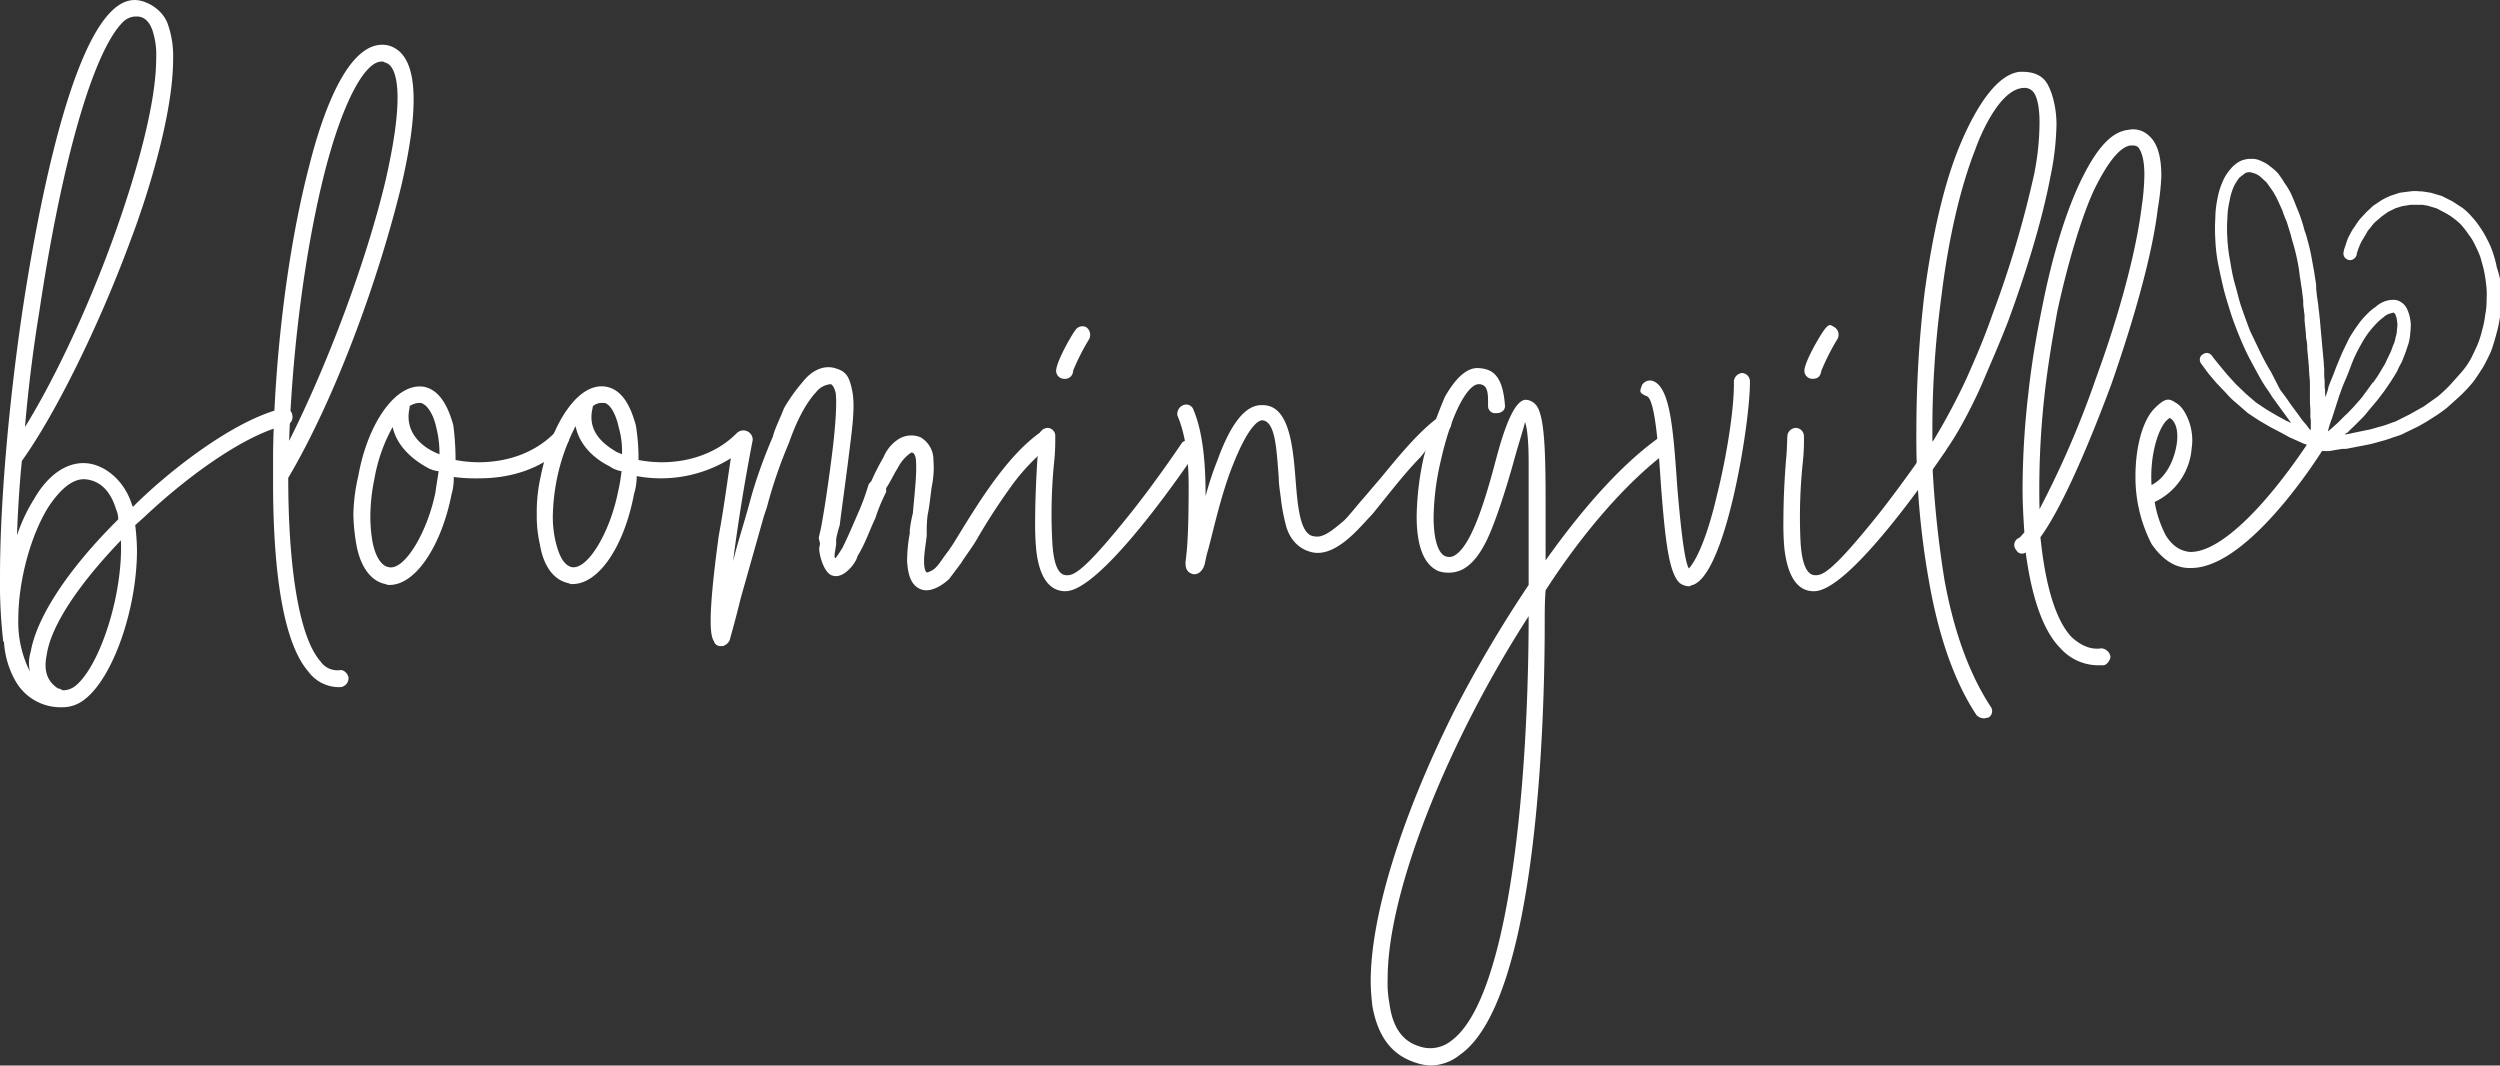
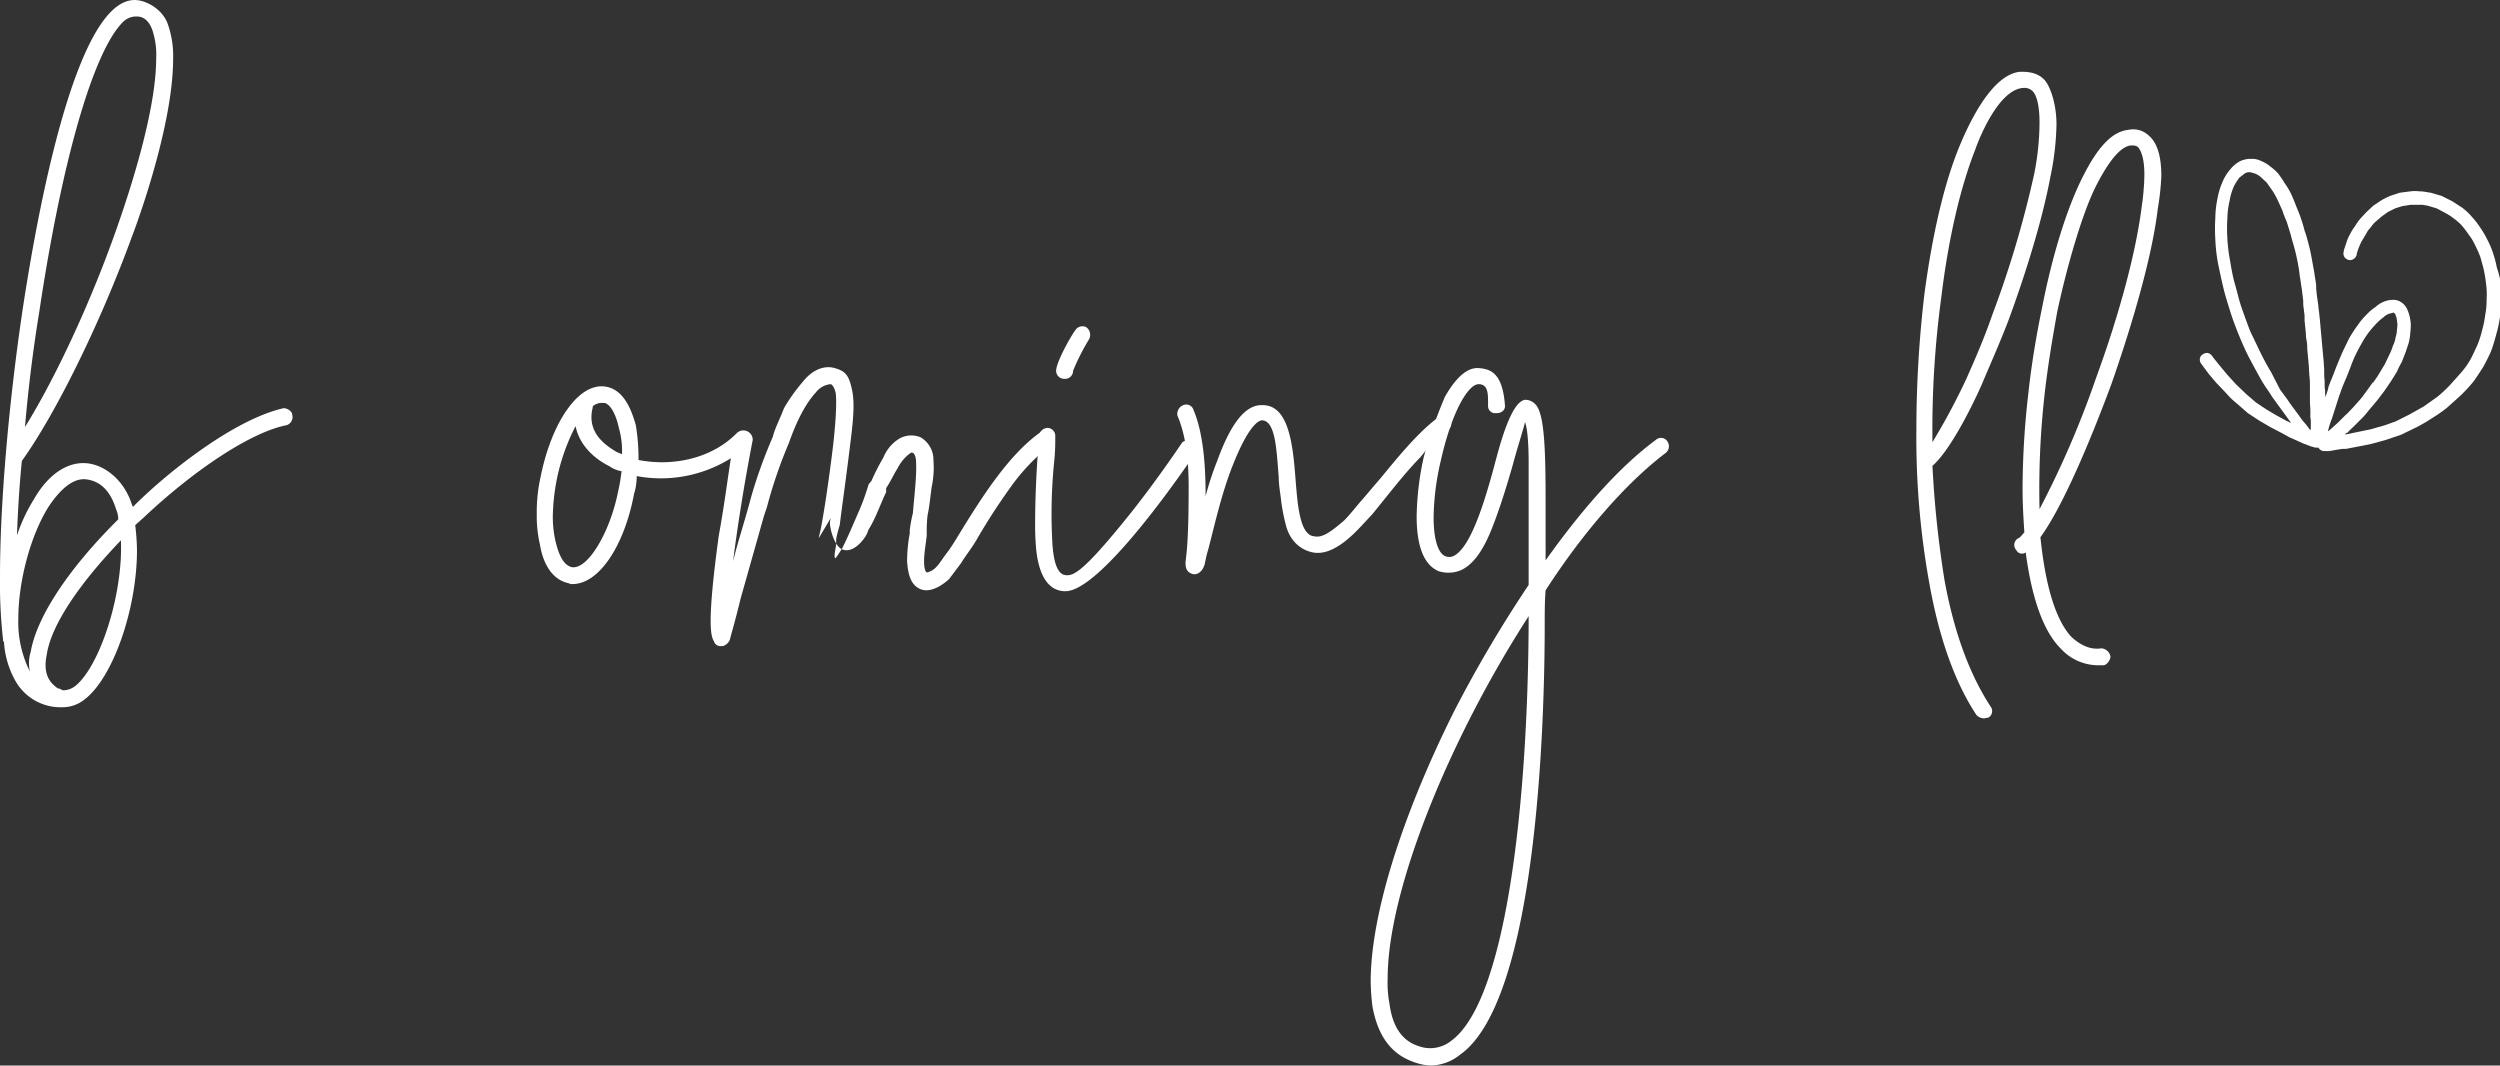
<svg xmlns="http://www.w3.org/2000/svg" viewBox="0 0 560.3 238.8">
  <rect x="0" y="0" width="560.3" height="238.8" fill="#333333" stroke="none" />
  <defs>
    <style>.cls-1{fill:#fff;}</style>
  </defs>
  <title>Bloomingville text</title>
  <g id="Layer_2" data-name="Layer 2">
    <g id="Layer_3" data-name="Layer 3">
      <path class="cls-1" d="M32.3,115.9l-2,1.8a49.2,49.2,0,0,1,.4,5.6c0,13.2-5.4,28.7-11.8,33.5a7.9,7.9,0,0,1-4.5,1.7h-.3a11.6,11.6,0,0,1-10.7-6,20.1,20.1,0,0,1-2.5-8.6c-.2-.2-.2-.2-.2-.4A114,114,0,0,1,0,129.1c0-15.5,1.8-37.7,5.1-59.9C7.6,52.8,14.4,13.1,24.9,2.6,26.9.6,29-.3,31.2.1s5.1,2.1,6.3,5a21.5,21.5,0,0,1,1.3,8.1c0,12.9-6.1,31.6-9.4,40.3C22.2,73.1,12.3,93,4.9,103.3c-.6,5.9-.9,11.5-1.1,16.7a38.1,38.1,0,0,1,3.8-8.1c3.2-5.6,7.4-8.3,11.5-8.1s8.7,3.6,10.5,9.4l.2.4c7-7.1,22.3-19.5,33.7-22.1.7-.1,2,.6,2,1.5a1.9,1.9,0,0,1-1.3,2.3C56.5,96.8,44,104.9,32.3,115.9Zm-13.4-8.5h-.1c-2.6,0-5.3,2.2-8,6.3-3.9,6.3-6.7,16.4-6.7,25.1a24.7,24.7,0,0,0,2.6,11.7,8.8,8.8,0,0,1,.2-4.5c1.4-7.9,8.6-18.7,19.6-29.6a5.6,5.6,0,0,0-.5-2.3C24.7,109.8,22.2,107.6,18.9,107.4ZM30.3,3.7a4.2,4.2,0,0,0-2.9,1.4C20.9,11.8,13.9,35.8,8.8,69.9,7.4,78.4,6.3,87.4,5.6,95.7,12.3,84.9,20,68.5,25.8,52.2S35,21.9,35,13.2a17.5,17.5,0,0,0-.9-6.6c-.7-1.8-1.8-2.9-3.4-2.9ZM13,154.3c.5,0,.9.4,1.1.4h.3a4.5,4.5,0,0,0,2.4-.9c5.4-4.2,10.8-20.2,10.3-32.7-9.4,9.8-15.6,19-16.6,25.5C9.7,150.4,10.6,152.7,13,154.3Z" />
-       <path class="cls-1" d="M71.8,148.2a4.6,4.6,0,0,0,4.3,2c.9-.2,1.8.7,2,1.6a2,2,0,0,1-1.8,2.2h-.5a8.5,8.5,0,0,1-6.7-3.5c-6.7-7.7-7.9-27.9-7.9-42.4v-6.3c.3-22.2,3.4-46.7,8.1-64.6,3.2-12.8,9.2-29,17.8-27,3.8,1.1,5.6,5.2,5.6,12.1,0,5-.9,11.3-2.7,19.1-5,20.7-14.6,47.4-25.4,65.7C64.6,126.5,66.9,142.6,71.8,148.2ZM85.5,13.8c-3.6,0-8.5,8.5-12.6,24.3-4.5,17.5-7.4,40.3-8.1,60.7,8.8-17.5,17.3-40.3,21.6-58.3q2.7-11.8,2.7-18.6c0-4.9-1.1-7.6-2.9-7.9C86,13.8,85.9,13.8,85.5,13.8Z" />
-       <path class="cls-1" d="M101.7,106.9a13.1,13.1,0,0,1-.5,3.9C99,122,93.3,131.1,87.3,131.1a1.8,1.8,0,0,1-.9-.2c-3.2-.6-5.6-3.8-6.5-8.7a44.5,44.5,0,0,1-.7-6.7,40,40,0,0,1,1.1-8.8c2.1-11.9,8.5-21.1,14.8-20,3.2.7,5.2,3.9,6.5,8.6a61.4,61.4,0,0,1,.5,7.8,28.7,28.7,0,0,0,5.2.5c6.2,0,12.5-2,17-6.6a1.5,1.5,0,0,1,2.5,0,1.6,1.6,0,0,1,.2,2.5c-5.2,5.6-12.6,7.7-19.5,7.7A36.3,36.3,0,0,1,101.7,106.9ZM88,95.7a36.7,36.7,0,0,0-4.1,11.7,42.4,42.4,0,0,0-.9,8.5,33.3,33.3,0,0,0,.5,5.6c.7,3.6,2.2,5.4,3.6,5.6,3.5.9,8.7-7.8,10.5-16.8.2-1.6.5-3.1.7-4.7a6.2,6.2,0,0,1-2.7-.9C91.5,102.4,88.8,99.3,88,95.7Zm6.3-5.4h-.5a4.8,4.8,0,0,0-2,.7v.4c-1.2,5.2,2.4,8.8,6.7,10.4a23.8,23.8,0,0,0-.7-5.9C97.1,92.6,95.6,90.6,94.3,90.3Z" />
-       <path class="cls-1" d="M183.5,120.6c.1-.7.5-2,.7-3.4.7-3.8,1.6-10,2.3-15.6s1.1-11,.8-13.5c-.2-.9-.6-1.8-1.1-2a4.6,4.6,0,0,0-3.3,1.8c-2.9,3.1-4.9,8-6.1,11.4a104.9,104.9,0,0,0-4.9,14.3l-.7,2.1L166,134.1c-1.3,5.4-2.4,9-2.4,9.2a2.4,2.4,0,0,1-1.6,1.5h-.4a1.5,1.5,0,0,1-1.6-1.1c-.7-1.1-1.6-4,1.1-23.7,1.1-5.9,2-12.8,2.7-17.3a29.5,29.5,0,0,1-21.1,4,13.4,13.4,0,0,1-.6,4c-2.1,11.3-7.7,20.2-13.8,20.2a1.6,1.6,0,0,1-.9-.2c-3.3-.7-5.6-3.8-6.4-8.7a28.4,28.4,0,0,1-.7-6.8,36.2,36.2,0,0,1,.9-8.5c2.4-11.9,8.5-21.3,14.8-20,3.3.7,5.2,3.9,6.5,8.6a45,45,0,0,1,.6,7.8,28.7,28.7,0,0,0,5.2.5c6.1,0,12.4-2,16.9-6.6a2.1,2.1,0,0,1,3.5,1.6c-2,10.3-3.5,20-4.4,27.2,1.1-4.5,2.6-9,3.8-13.5s3.1-9.8,5.1-14.4c.5-2,1.6-4,2.5-6.4a38.7,38.7,0,0,1,4.2-5.9c2.1-2.7,4.8-3.8,7.2-3.1s3.2,1.6,3.9,5.1,0,8.3-.7,14-1.6,12-2.1,16.1a28.6,28.6,0,0,0-.8,3.1V122l-.2,1.3c-.2.9-.2,1.8,0,1.8s1.4-2,1.6-2.3c1.3-2.6,2.5-5.5,3.6-8s1.6-4.1,2.3-6.3l.6-.7a53.4,53.4,0,0,1,2.7-5.3,8.9,8.9,0,0,1,3.4-4.1,5.4,5.4,0,0,1,4.9-.4,5.8,5.8,0,0,1,2.9,5.1,21.1,21.1,0,0,1-.4,6.1c-.3,2.2-.5,4.4-.9,6.2a28.9,28.9,0,0,0-.2,3.9v.7c-.2,1.9-.6,4-.6,5.8s.4,2.5.7,2.5a4.3,4.3,0,0,0,2.2-1.4c.5-.5,1.3-1.8,2.3-3.1s2-3,3.1-4.8c4.5-7.3,10.7-17.2,17.9-22.2a1.8,1.8,0,0,1,2.1,3,46,46,0,0,0-9.2,9.8,136.5,136.5,0,0,0-7.4,11.5c-1.2,2-2.5,3.6-3.4,5.1l-2.7,3.6c-2,1.8-4.5,3.1-6.5,2.2s-2.7-3.1-2.9-6.2a35.2,35.2,0,0,1,.6-6.3v-.7a29,29,0,0,1,.7-3.8c.3-3.8.9-8.5.7-11.6,0-1-.4-1.8-.7-1.9s-.2-.2-.9.3a9.3,9.3,0,0,0-2.5,3.1c-.9,1.4-1.7,3.2-2.6,4.5v.9a37.2,37.2,0,0,0-2.4,5.8c-1.3,2.7-2.3,5.8-4,8.5a5.1,5.1,0,0,1-.5,1.2,8.6,8.6,0,0,1-1.4,1.8c-.9.9-2.4,2-4,1.3s-2.7-4.3-2.7-6a8.7,8.7,0,0,1,.2-1ZM129,95.5a45.1,45.1,0,0,0-4.2,11.9,46.7,46.7,0,0,0-.9,8.1,24.6,24.6,0,0,0,.6,5.8c.9,3.8,2.1,5.4,3.6,5.8,3.6.7,8.6-7.8,10.4-16.8a38.5,38.5,0,0,0,.8-4.7,6.4,6.4,0,0,1-2.7-1.1C132.4,102.4,129.7,99.1,129,95.5Zm3.8-4.1s.1,0,0,.1c-1.3,5.5,2.9,8.3,5.4,9.8l1.2.5a18.7,18.7,0,0,0-.7-5.9c-.7-3.3-2-5.3-3.2-5.6h-.7a3.2,3.2,0,0,0-1.9.7Z" />
+       <path class="cls-1" d="M183.5,120.6c.1-.7.5-2,.7-3.4.7-3.8,1.6-10,2.3-15.6s1.1-11,.8-13.5c-.2-.9-.6-1.8-1.1-2a4.6,4.6,0,0,0-3.3,1.8c-2.9,3.1-4.9,8-6.1,11.4a104.9,104.9,0,0,0-4.9,14.3l-.7,2.1L166,134.1c-1.3,5.4-2.4,9-2.4,9.2a2.4,2.4,0,0,1-1.6,1.5h-.4a1.5,1.5,0,0,1-1.6-1.1c-.7-1.1-1.6-4,1.1-23.7,1.1-5.9,2-12.8,2.7-17.3a29.5,29.5,0,0,1-21.1,4,13.4,13.4,0,0,1-.6,4c-2.1,11.3-7.7,20.2-13.8,20.2a1.6,1.6,0,0,1-.9-.2c-3.3-.7-5.6-3.8-6.4-8.7a28.4,28.4,0,0,1-.7-6.8,36.2,36.2,0,0,1,.9-8.5c2.4-11.9,8.5-21.3,14.8-20,3.3.7,5.2,3.9,6.5,8.6a45,45,0,0,1,.6,7.8,28.7,28.7,0,0,0,5.2.5c6.1,0,12.4-2,16.9-6.6a2.1,2.1,0,0,1,3.5,1.6c-2,10.3-3.5,20-4.4,27.2,1.1-4.5,2.6-9,3.8-13.5s3.1-9.8,5.1-14.4c.5-2,1.6-4,2.5-6.4a38.7,38.7,0,0,1,4.2-5.9c2.1-2.7,4.8-3.8,7.2-3.1s3.2,1.6,3.9,5.1,0,8.3-.7,14-1.6,12-2.1,16.1a28.6,28.6,0,0,0-.8,3.1V122l-.2,1.3c-.2.9-.2,1.8,0,1.8s1.4-2,1.6-2.3c1.3-2.6,2.5-5.5,3.6-8s1.6-4.1,2.3-6.3l.6-.7a53.4,53.4,0,0,1,2.7-5.3,8.9,8.9,0,0,1,3.4-4.1,5.4,5.4,0,0,1,4.9-.4,5.8,5.8,0,0,1,2.9,5.1,21.1,21.1,0,0,1-.4,6.1c-.3,2.2-.5,4.4-.9,6.2a28.9,28.9,0,0,0-.2,3.9v.7c-.2,1.9-.6,4-.6,5.8s.4,2.5.7,2.5a4.3,4.3,0,0,0,2.2-1.4c.5-.5,1.3-1.8,2.3-3.1s2-3,3.1-4.8c4.5-7.3,10.7-17.2,17.9-22.2a1.8,1.8,0,0,1,2.1,3,46,46,0,0,0-9.2,9.8,136.5,136.5,0,0,0-7.4,11.5c-1.2,2-2.5,3.6-3.4,5.1l-2.7,3.6c-2,1.8-4.5,3.1-6.5,2.2s-2.7-3.1-2.9-6.2a35.2,35.2,0,0,1,.6-6.3v-.7a29,29,0,0,1,.7-3.8c.3-3.8.9-8.5.7-11.6,0-1-.4-1.8-.7-1.9s-.2-.2-.9.3a9.3,9.3,0,0,0-2.5,3.1c-.9,1.4-1.7,3.2-2.6,4.5v.9c-1.3,2.7-2.3,5.8-4,8.5a5.1,5.1,0,0,1-.5,1.2,8.6,8.6,0,0,1-1.4,1.8c-.9.9-2.4,2-4,1.3s-2.7-4.3-2.7-6a8.7,8.7,0,0,1,.2-1ZM129,95.5a45.1,45.1,0,0,0-4.2,11.9,46.7,46.7,0,0,0-.9,8.1,24.6,24.6,0,0,0,.6,5.8c.9,3.8,2.1,5.4,3.6,5.8,3.6.7,8.6-7.8,10.4-16.8a38.5,38.5,0,0,0,.8-4.7,6.4,6.4,0,0,1-2.7-1.1C132.4,102.4,129.7,99.1,129,95.5Zm3.8-4.1s.1,0,0,.1c-1.3,5.5,2.9,8.3,5.4,9.8l1.2.5a18.7,18.7,0,0,0-.7-5.9c-.7-3.3-2-5.3-3.2-5.6h-.7a3.2,3.2,0,0,0-1.9.7Z" />
      <path class="cls-1" d="M238.5,132.5c-4-.2-5.8-4.3-6.3-9.7a61.2,61.2,0,0,1-.2-6.2c0-4.1.2-8.8.5-13.7.2-1.8.2-3.8.4-5.4a2,2,0,0,1,2-1.6,1.8,1.8,0,0,1,1.6,2,47,47,0,0,1-.2,5.2,116.5,116.5,0,0,0-.5,17.5c.2,5.4,1.2,8.1,3,8.3s4-.6,15-14.4c6-7.6,11.2-15.4,11.2-15.4s2-1.2,2.5-.5a1.6,1.6,0,0,1,.7,2.5c-3.4,5.1-21.6,31.4-29.4,31.4Zm0-47.6a1.8,1.8,0,0,1-1.8-1.8c0-1.8,3-7.3,4.3-9.1a1.9,1.9,0,0,1,2.4-.7,2.1,2.1,0,0,1,.7,2.7,50,50,0,0,0-3.6,7.1A1.8,1.8,0,0,1,238.5,84.9Z" />
      <path class="cls-1" d="M318.4,102.4c-3.8,3.9-7.2,8.4-10.8,12.8-1.5,1.6-3.1,3.4-4.5,4.7-2.9,2.7-6,4.5-8.9,3.9s-5-2.7-5.9-5.7a45.2,45.2,0,0,1-1.1-5.3c-.2-2-.6-3.9-.6-5.7-.5-6.2-.7-12.7-3.7-12.9-.6,0-2.9.6-6.7,10.3-2.5,6.3-4.2,14.1-5.4,18.6-.4,1.3-.6,2.4-.8,3.3s-1,2.3-2.3,2.3h-.2c-1.8-.4-1.8-1.8-1.8-2.7l.2-1.8c.4-3.6.5-9.4.5-15.3s-.7-11.6-2.5-15.7a2.1,2.1,0,0,1,1.3-2.4,1.7,1.7,0,0,1,2.3,1.1c2.2,5.2,2.7,12.5,2.7,19.3a66.4,66.4,0,0,1,2.6-7.9c3-8.3,6.3-12.7,10.2-12.5,5.6,0,6.7,8.1,7.3,15.9.5,6.1.9,13.3,4.3,13.5,1.8.4,3.8-1.1,6.7-3.6,1.2-1.2,2.5-2.9,3.9-4.5s2.7-3.2,4.2-4.9c4.1-5,8.5-10.4,13-13.7.5-.5,1.8-.3,2.5.6s.3,1.8-.6,2.5A31.9,31.9,0,0,0,318.4,102.4Z" />
      <path class="cls-1" d="M346.4,132.3c-.2,2.5-.2,5.1-.2,7.6,0,19.1-1.3,84.1-19,96.5a10.7,10.7,0,0,1-6.6,2.4,12.3,12.3,0,0,1-3.8-.8c-5.1-1.8-8-5.9-9.2-12.4a49.2,49.2,0,0,1-.4-5.6c0-14.6,6.7-36.5,18.6-60.4a285.4,285.4,0,0,1,16.8-28.5V104c0-4.2-.2-7.6-.8-9.4-.5,2-1.8,6-2.7,9.4-1.4,4.9-3,10.1-4.8,14.6s-4,7.9-6.9,9.2a7.2,7.2,0,0,1-5,.2c-3.7-1.6-4.9-6.5-4.9-12.3a65.4,65.4,0,0,1,1.6-13.3A113.3,113.3,0,0,1,323.8,89c2.3-4.1,4.9-6.7,7.6-6.5s5.4,1.1,5.9,8.5c0,.9-.7,1.6-2,1.6a1.6,1.6,0,0,1-1.8-1.6c0-2.3.2-4.9-2.1-4.9s-6,6-8.5,17.2a58.5,58.5,0,0,0-1.6,12.6c0,4.7.9,7.9,2.5,8.7a2.3,2.3,0,0,0,2,0c4-2,7.2-13,9.5-21.7s4.4-13,6.5-13.3a3.1,3.1,0,0,1,2.2.9c2,1.8,2.4,8.8,2.4,21.4v13.7c8.3-11.7,16.7-21.1,24.7-27a1.7,1.7,0,0,1,2.7.5,1.9,1.9,0,0,1-.6,2.5C364.4,108.3,354.8,119.3,346.4,132.3ZM317.8,234.4a7.5,7.5,0,0,0,7.4-1.1c12.5-9,17.2-53.9,17.4-93.4v-1.8c-17.7,27.4-31.6,61.3-31.6,81.2a25,25,0,0,0,.4,5.6C312.1,230.3,314.4,233.3,317.8,234.4Z" />
-       <path class="cls-1" d="M378.5,131.4a3.7,3.7,0,0,1-2-.7c-2.5-2.2-3.3-9.9-4.2-21.3-.5-7.2-1.2-19.8-3.2-20.6s-1.5-1.2-1.1-2.5a2.1,2.1,0,0,1,2.5-.9c3.8,1.5,4.5,10.5,5.4,23.6.6,7.1,1.5,16.6,2.6,18.4.9-.9,3.6-4.8,6.3-16.4,2.3-9.2,3.9-19.8,3.8-25.4a2,2,0,0,1,1.9-2,1.9,1.9,0,0,1,1.7,2c0,9.7-5.6,44.2-13.2,45.6A.8.8,0,0,1,378.5,131.4Z" />
-       <path class="cls-1" d="M406.2,132.5c-3.9-.2-5.7-4.3-6.3-9.7a61.2,61.2,0,0,1-.2-6.2c0-4.1.2-8.8.6-13.7.2-1.8.2-3.8.3-5.4a2,2,0,0,1,2-1.6,1.9,1.9,0,0,1,1.7,2,47,47,0,0,1-.2,5.2,117.2,117.2,0,0,0-.6,17.5c.2,5.4,1.3,8.1,3.1,8.3s4-.6,15-14.4c5.9-7.6,11.2-15.4,11.2-15.4s1.9-1.2,2.5-.5a1.7,1.7,0,0,1,.7,2.5c-3.4,5.1-21.6,31.4-29.4,31.4Zm0-47.6a1.8,1.8,0,0,1-1.8-1.8c0-1.8,3.1-7.3,4.4-9.1s1.6-1,2.3-.7a2,2,0,0,1,.7,2.7,50,50,0,0,0-3.6,7.1C408,84.3,407.5,84.9,406.2,84.9Z" />
      <path class="cls-1" d="M444.1,86.3c-2.5,5.6-7.2,14.8-11,18.1a234.2,234.2,0,0,0,2.7,25.6c2.2,12.1,5.8,21.4,10.3,28.3a1.7,1.7,0,0,1-.4,2.5l-1,.2a2.5,2.5,0,0,1-1.7-.7c-4.8-7.2-8.4-17.2-10.6-29.6a182.9,182.9,0,0,1-2.9-34.3,260,260,0,0,1,1.8-30.5c1.8-13.5,4.5-25.2,8.1-33.7s8.2-15.5,13.2-16.1c2.4-.1,4.3.4,5.6,1.8s2.7,5.4,2.7,10a62.3,62.3,0,0,1-1.4,11.9c-1.7,9-5.1,20.4-9.4,32.1C448.1,77.1,445.9,82,444.1,86.3Zm9.6-66.6c-5.6,0-10.1,11.2-11,13.8-3.3,8.4-6,19.8-7.6,33a221.3,221.3,0,0,0-2,32.6,147.6,147.6,0,0,0,7.6-14.2c2-4.5,4-9.1,5.8-14.3A231.5,231.5,0,0,0,455.9,39a59.8,59.8,0,0,0,1.2-11.5c0-3.4-.5-5.8-1.4-6.9A2.5,2.5,0,0,0,453.7,19.7Zm-1.8,103.6a1.7,1.7,0,0,1,.5-2.7c.2,0,.7-.6,1.3-1.3-.2-3-.4-6.3-.4-9.7a188.4,188.4,0,0,1,1.3-21.5c.7-6.5,1.8-13,3.1-19.3,2.3-11.7,5.5-22,9-29s6.7-10.3,10.3-10.7a5.1,5.1,0,0,1,4.6,1.3c1.9,1.6,2.8,4.7,2.8,9a57,57,0,0,1-.8,7.4c-1.2,10.1-5.2,24.4-10.4,39.3-4.9,13.2-11,27.6-15.9,34.3,1.1,10.8,3.4,18.6,7,22.4,2,1.8,4.2,2.9,6.7,2.5a2.3,2.3,0,0,1,2,1.8c0,.9-.9,2-1.6,2h-1.1a11.4,11.4,0,0,1-8.5-3.8c-4-4-6.5-11.7-7.8-21.5A1.4,1.4,0,0,1,451.9,123.3ZM478,32.6h-.5c-2.2.3-4.7,3.2-7.6,8.8s-6.3,16.8-8.8,28.3c-1.1,6.1-2.2,12.6-2.9,19a190.5,190.5,0,0,0-1.1,25.4,210.7,210.7,0,0,0,12.6-29.2c5.5-15,9.1-28.9,10.3-38.6a54.6,54.6,0,0,0,.6-7.1c0-4.1-.9-5.7-1.5-6.3A2,2,0,0,0,478,32.6Z" />
-       <path class="cls-1" d="M490.7,127.3c-3.5,0-6.3-2.2-8.5-5.4a32.7,32.7,0,0,1-3.6-15.2c0-6.5,1.6-12.5,4.3-15.2s3.4-2.1,5.1-1,3.9,5.4,3.2,9.9a14.5,14.5,0,0,1-8.3,12.1,25.5,25.5,0,0,0,2.5,7.5c1.5,2.4,3.3,3.5,5.4,3.7h.2c6.2,0,15.9-8.9,26.4-24.6a1.7,1.7,0,0,1,2.7-.5,1.7,1.7,0,0,1,.3,2.5c-5,7.8-18.4,26.3-29.4,26.2Zm-4.5-33.6-.6.5c-2,2-3.8,8-3.4,14.5,3.2-1.6,5-5.4,5.6-8.9s-.4-5.6-1.5-6.1Z" />
      <path class="cls-1" d="M559.6,60a24.6,24.6,0,0,0-.9-3.4,18.2,18.2,0,0,0-1.3-3,20.9,20.9,0,0,0-1.6-2.7,18.1,18.1,0,0,0-1.8-2.3,13.5,13.5,0,0,0-2.1-2l-2.3-1.5-2.4-1.2-2.4-.7-1.9-.3h-.5a8.8,8.8,0,0,0-2.3,0l-2.3.3-2.1.7a18.6,18.6,0,0,0-2,1l-1.8,1.2-1.5,1.4L529,49a12.5,12.5,0,0,0-1.2,1.7,9.4,9.4,0,0,0-1.1,1.8,7.5,7.5,0,0,0-.8,1.8l-.6,1.8v.2a1.5,1.5,0,0,0,.2,1.4,1.7,1.7,0,0,0,1.1.6,1.6,1.6,0,0,0,1.6-1.3v-.2c.2-.5.3-1,.5-1.4a10.1,10.1,0,0,1,.7-1.5l.9-1.5a5,5,0,0,1,1-1.4,6.9,6.9,0,0,1,1.1-1.3l1.4-1.2,1.4-1,1.6-.8,1.6-.5,1.9-.3h2.6l1.2.2,2,.6,1.9,1a13.7,13.7,0,0,1,2,1.3,12.9,12.9,0,0,1,1.7,1.5,23.5,23.5,0,0,1,1.6,2.1,11.8,11.8,0,0,1,1.4,2.3,28.6,28.6,0,0,1,1.2,2.7c.3,1.1.6,2.1.8,3a30.6,30.6,0,0,1,.5,3.2,17.6,17.6,0,0,1,.1,3.3,17.2,17.2,0,0,1-.3,3.4,23.9,23.9,0,0,1-.7,3.5,22.7,22.7,0,0,1-1.1,3.4c-.6,1.3-1.1,2.4-1.6,3.3a17.6,17.6,0,0,1-2.1,2.9L549,86.4a32,32,0,0,1-2.7,2.5l-3.1,2.2L540,92.9l-3.2,1.6c-1,.3-2.1.8-3.3,1.1s-1.9.6-3.1.8l-2.9.6-2,.4.4-.4h.2c.5-.6,1.1-1.1,1.6-1.6l1.8-1.8c.6-.6,1.1-1.3,1.7-2s1.1-1.3,1.6-1.9l1.6-2.1,1.5-2.2h0l1.3-2.1a22.6,22.6,0,0,1,1.1-2.2l.9-2.3c.2-.7.5-1.4.7-2.2a11.8,11.8,0,0,0,.3-2.1,14.1,14.1,0,0,0,.1-2q-.1-1-.3-1.8a9.1,9.1,0,0,0-.6-1.6,3.6,3.6,0,0,0-1.3-1.4,3,3,0,0,0-1.5-.5h-.4a5.8,5.8,0,0,0-1.9.4,6.2,6.2,0,0,0-1.9,1.2,11.2,11.2,0,0,0-2,1.7,15.9,15.9,0,0,0-2,2.4,27.9,27.9,0,0,0-2,3.1c-.6,1.3-1.2,2.4-1.7,3.6s-1.1,2.6-1.5,3.7-1,2.4-1.4,3.6v.2l-.6,1.9a9.2,9.2,0,0,1-.1-1.6,5.3,5.3,0,0,1-.1-1.3,10.3,10.3,0,0,0-.1-1.7V83c0-.6-.1-1.2-.1-1.8l-.3-3.2-.3-3.3-.3-3.4c-.1-.6-.1-1.1-.2-1.7s-.1-1.1-.2-1.7-.3-2.1-.4-3.2v-.8c-.1-.9-.3-1.8-.4-2.7l-.6-3.3c-.2-1.1-.4-2.1-.7-3.2s-.5-2-.9-3a30.8,30.8,0,0,0-.9-3c-.3-.9-.7-1.8-1.1-2.8s-.7-1.8-1.1-2.6a15.4,15.4,0,0,0-1.4-2.3c-.5-.9-1-1.5-1.4-2.1a12.2,12.2,0,0,0-1.8-1.6,7.6,7.6,0,0,0-2-1.2,4.5,4.5,0,0,0-1.9-.5h-.4a5.7,5.7,0,0,0-2.4.5,6.7,6.7,0,0,0-2.2,1.8,10,10,0,0,0-1.8,2.9,16.5,16.5,0,0,0-1.1,3.6,22.8,22.8,0,0,0-.5,4.4,39.9,39.9,0,0,0,0,4.9,37.1,37.1,0,0,0,.6,5.3c.4,2,.8,3.8,1.2,5.5s1.1,3.9,1.6,5.5,1.3,3.7,2,5.4,1.5,3.5,2.3,5,1.6,3,2.5,4.6,1.8,2.7,2.5,3.9l2.4,3.3,1.9,2.6-1.1-.5-2.2-1.2-2.2-1.3-2.4-1.6-2.2-1.9-2.3-2.2-2-2.2-1.9-2.3-1.2-1.5-.2-.3a1.6,1.6,0,0,0-1.1-.7,1.8,1.8,0,0,0-1.5.8,1.5,1.5,0,0,0,.2,1.7l1.4,1.9.3.4,1.7,2,.4.4,1.8,1.9a17.5,17.5,0,0,0,2.4,2.3l2.4,2.1,2.6,1.7,2.4,1.4,2.3,1.2,2,1.1,1.8.8,1.1.5.5.2,1.3.5,1,.3h.2c.2.1.4,0,.6,0a1.5,1.5,0,0,0,1.2.8h1.2l1.7-.3,1.3-.2h.8l2.6-.5,3-.6,3.3-.9,3.5-1.2,3.5-1.7a37.9,37.9,0,0,0,3.4-2,32.9,32.9,0,0,0,3.3-2.3l3-2.7a35.8,35.8,0,0,0,2.8-3c.7-.9,1.4-2,2.3-3.4a39.9,39.9,0,0,0,1.8-3.6q.6-1.6,1.2-3.9a27.8,27.8,0,0,0,.8-3.8,20.5,20.5,0,0,0,.3-3.7,23.2,23.2,0,0,0-.1-3.7A19.7,19.7,0,0,0,559.6,60Zm-59.8-1.6a36.5,36.5,0,0,1-.6-4.9,35.3,35.3,0,0,1,0-4.6,18.9,18.9,0,0,1,.5-3.9,13.4,13.4,0,0,1,.9-3.1,12,12,0,0,1,1.3-2.1l1.3-1a2.2,2.2,0,0,1,1.1-.2h.1l1,.3a4.6,4.6,0,0,1,1.3.8l1.3,1.2,1.2,1.7a15.7,15.7,0,0,1,1.2,2.1l1.1,2.4a27.7,27.7,0,0,0,1,2.6l.9,2.9c.2.9.5,1.8.8,2.9s.5,2,.7,3a30.6,30.6,0,0,1,.5,3.2c.2,1.1.3,2.1.5,3.2l.3,2.5v.9l.3,2.4v.9c0,.6.3,2.8.3,3.4s.1,1,.2,1.6.1,1.1.1,1.6l.3,3.2c.1,1,.1,2,.2,3s.1,1.2.1,1.8v4.1a25.3,25.3,0,0,1,.1,2.8,3.4,3.4,0,0,0,.1,1v2.2h-.2l-.9-1.2a13.9,13.9,0,0,1-1.5-1.9l-2-2.7c-.7-1.1-1.5-2.1-2.3-3.2L509,83.4c-.8-1.3-1.5-2.6-2.4-4.4l-2.3-4.8c-.7-1.8-1.3-3.5-1.9-5.2s-1-3.6-1.5-5.3S500.1,60.2,499.8,58.4Zm36.7,11.7.2.2h.1l.3.9c.1.4.1.8.2,1.2a7.6,7.6,0,0,1-.1,1.5,5.5,5.5,0,0,1-.3,1.7,6,6,0,0,1-.6,1.9,11.9,11.9,0,0,1-.8,2l-1,2.1-1.2,2c-.4.7-.9,1.4-1.4,2.1h-.1l-1.3,1.8L529.4,89l-.5.6-1.6,1.8c-.6.6-1.1,1.2-1.7,1.7l-1.1,1.1-.6.6-.9.8-.9.8-.4.3a6.4,6.4,0,0,0,.2-.7,17.2,17.2,0,0,1,.7-2.1h0l.9-2.8.7-2.2.4-1.1c.4-1.2.9-2.3,1.4-3.5s1-2.6,1.4-3.6a35.8,35.8,0,0,1,1.7-3.4,22.9,22.9,0,0,1,1.7-2.7,25.9,25.9,0,0,1,1.8-2.1,11.4,11.4,0,0,1,1.6-1.4,3.5,3.5,0,0,1,1.3-.8l.8-.2v-.2h0V70Z" />
    </g>
  </g>
</svg>